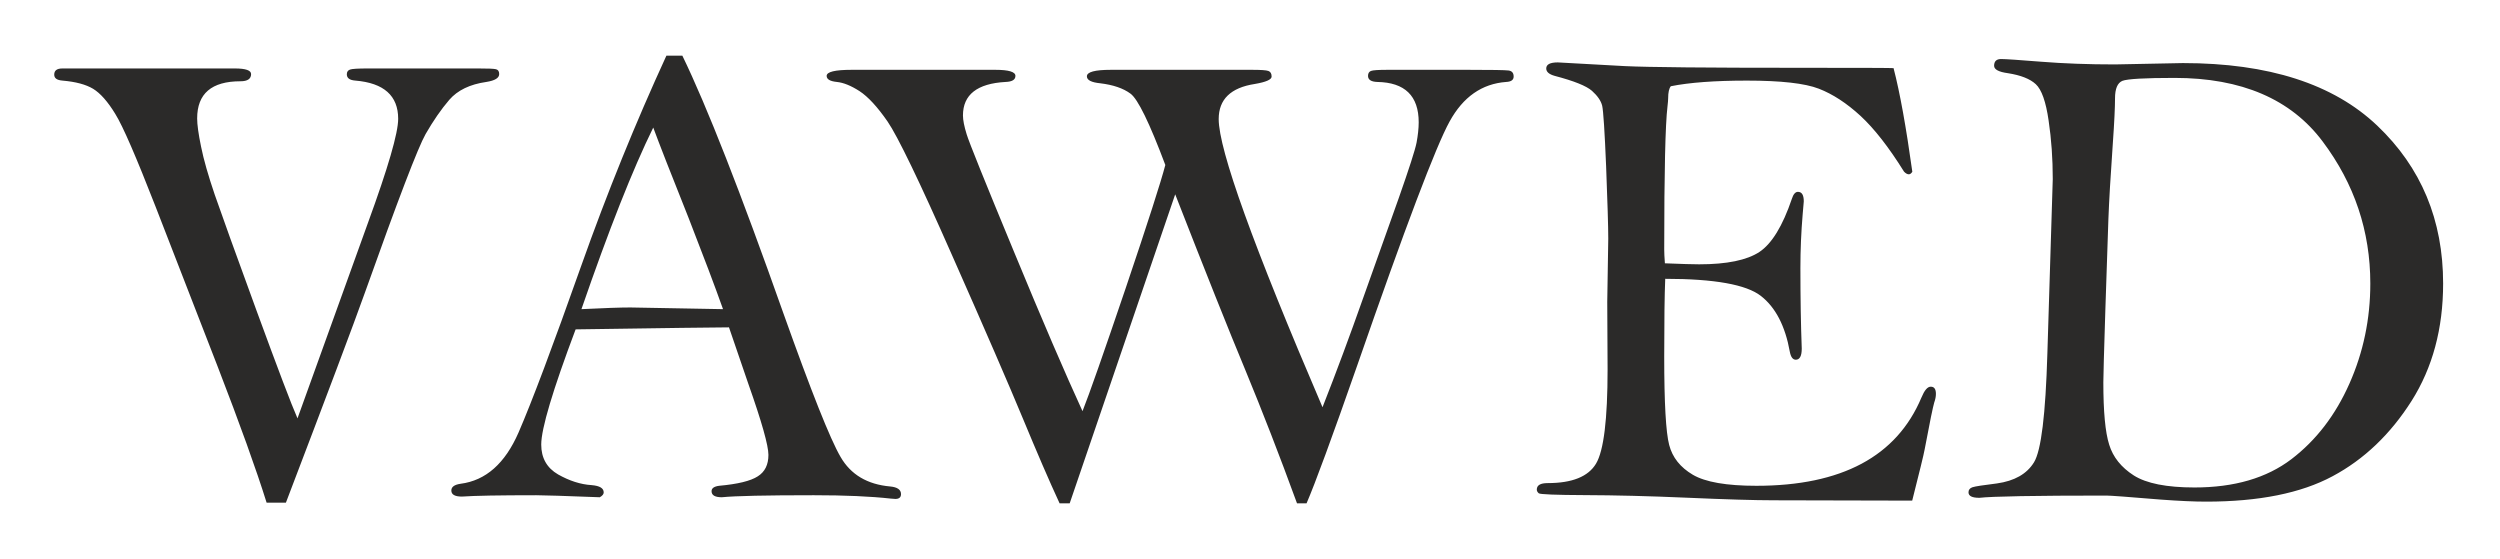
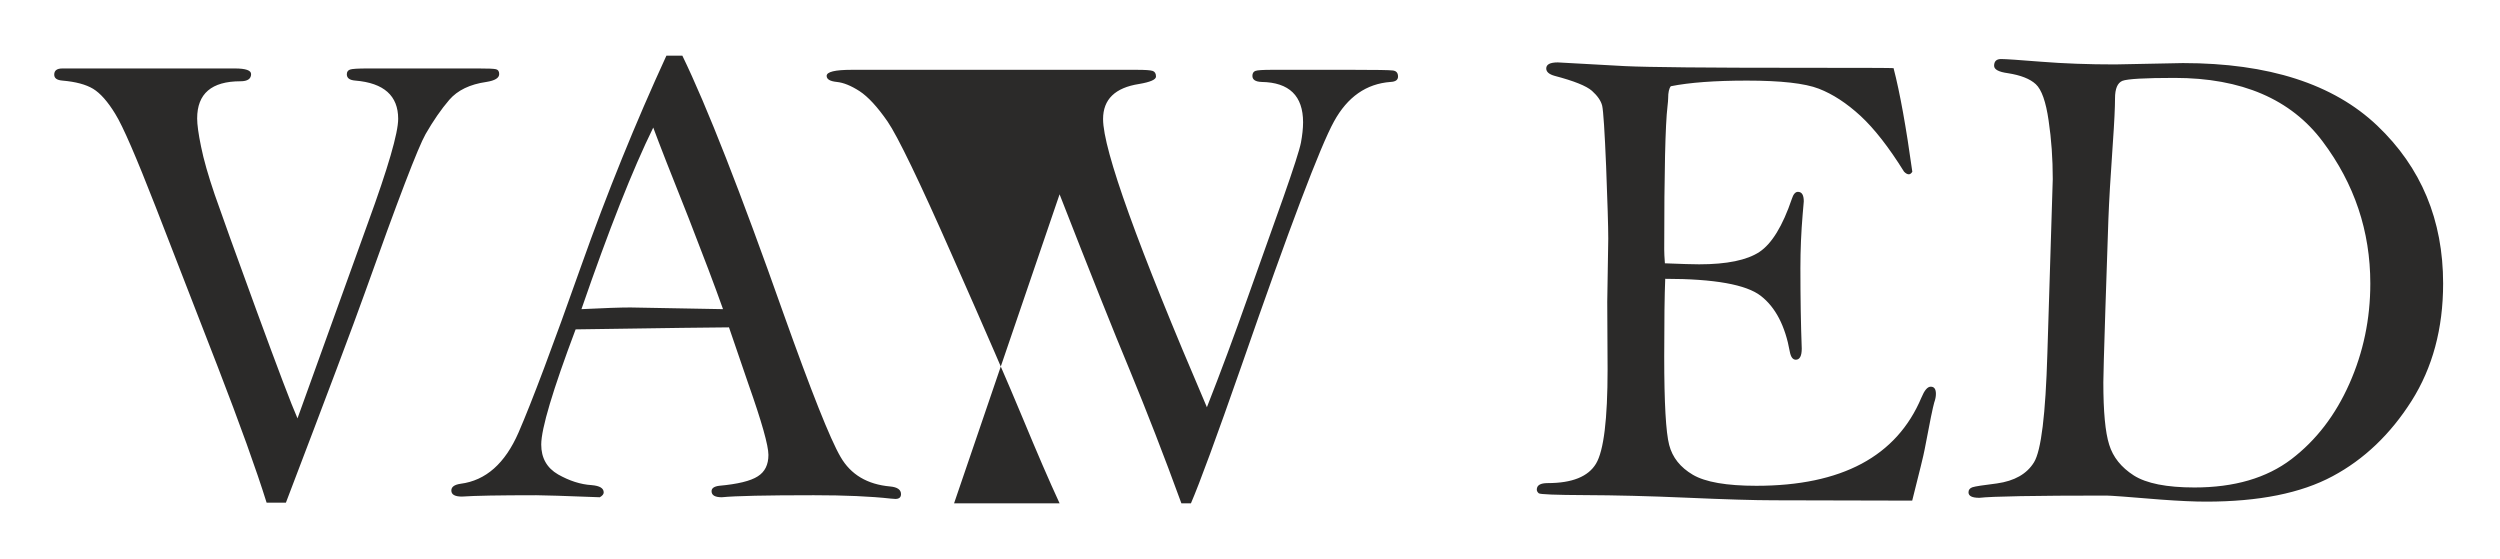
<svg xmlns="http://www.w3.org/2000/svg" xml:space="preserve" width="135.001mm" height="30.174mm" version="1.1" style="shape-rendering:geometricPrecision; text-rendering:geometricPrecision; image-rendering:optimizeQuality; fill-rule:evenodd; clip-rule:evenodd" viewBox="0 0 13500.06 3017.36">
  <defs>
    <style type="text/css">
   
    .fil0 {fill:#2B2A29;fill-rule:nonzero}
   
  </style>
  </defs>
  <g id="Layer_x0020_1">
-     <path class="fil0" d="M1544.01 2714.25l-104.36 0c-55.83,-179 -143.81,-422.92 -263.34,-732.37l-336.15 -865.86c-104.36,-267.58 -176.57,-435.05 -217.83,-501.19 -40.65,-66.74 -80.7,-111.64 -119.53,-135.31 -39.44,-23.66 -94.66,-38.22 -165.65,-44.29 -29.73,-2.43 -44.29,-12.74 -44.29,-32.16 0,-22.45 14.56,-33.37 44.29,-33.37l931.39 0c58.25,0 87.37,10.32 87.37,30.34 0,25.48 -18.81,38.83 -57.03,38.83 -156.55,0 -234.22,66.75 -234.22,200.84 0,32.16 6.68,83.13 21.24,152.91 13.96,69.77 38.83,155.94 73.42,257.87 35.19,101.94 110.43,310.67 225.72,626.19 115.89,316.12 189.31,510.29 221.47,582.49l379.83 -1053.95c109.22,-299.14 163.83,-486.63 163.83,-563.69 0,-124.39 -77.06,-193.56 -231.18,-206.3 -30.94,-2.43 -46.11,-13.35 -46.11,-33.98 0,-12.74 5.46,-21.23 16.99,-25.48 10.92,-4.25 44.29,-6.07 98.29,-6.07l594.03 0c52.79,0 85.55,1.21 96.47,4.25 11.53,3.03 16.99,11.53 16.99,26.09 0,21.24 -23.05,35.19 -69.17,42.47 -89.19,12.74 -155.33,44.9 -200.23,96.48 -44.3,51.57 -86.77,113.46 -128.03,185.06 -40.65,71.6 -149.87,356.78 -327.65,856.15 -62.5,175.36 -205.09,553.37 -426.56,1134.05zm4232.41 3.64l-54.61 0c-57.03,-123.18 -122.57,-275.47 -197.8,-456.9 -75.24,-181.42 -202.06,-474.49 -381.05,-878.6 -178.39,-404.71 -295.5,-646.81 -350.11,-726.3 -54.61,-78.88 -104.97,-133.48 -151.08,-163.82 -46.12,-29.73 -86.77,-46.12 -122.57,-49.76 -37.01,-3.64 -55.22,-14.56 -55.22,-32.76 0,-21.85 44.9,-32.77 135.31,-32.77l775.45 0c72.21,0 108.61,10.92 108.61,32.77 0,20.63 -17.59,31.55 -53.39,32.76 -152.91,8.5 -229.97,68.57 -229.97,180.82 0,24.88 6.68,58.86 20.03,101.94 12.74,42.47 97.68,253.02 254.23,631.03 155.94,378.02 280.33,666.23 371.34,864.04 36.41,-91.62 114.07,-313.09 233.61,-665.62 118.92,-351.93 189.92,-573.4 213.58,-663.81 -85.56,-227.53 -148.05,-356.17 -188.1,-385.29 -39.44,-29.13 -93.44,-47.33 -162.61,-55.83 -48.54,-4.85 -72.81,-16.99 -72.81,-37.62 0,-23.66 43.08,-35.19 129.84,-35.19l762.71 0c46.11,0 75.24,1.82 87.37,6.07 11.53,4.25 17.6,13.95 17.6,30.34 0,16.38 -30.34,29.73 -91.01,40.04 -129.85,20.03 -194.78,83.13 -194.78,189.32 0,166.25 186.89,685.03 560.66,1556.35 75.23,-191.13 148.05,-387.72 219.65,-590.38l192.34 -540.02c55.82,-158.98 87.98,-258.49 95.87,-298.53 7.28,-39.44 11.53,-76.46 11.53,-109.83 0,-142.59 -74.63,-215.4 -223.9,-217.83 -33.37,-1.21 -49.75,-12.13 -49.75,-32.76 0,-13.96 5.46,-22.45 15.77,-26.7 10.92,-4.25 41.26,-6.07 91.02,-6.07l430.8 0c129.24,0 202.66,1.21 221.47,3.64 18.2,2.43 27.31,13.35 27.31,32.77 0,18.2 -13.35,27.91 -40.66,29.12 -130.45,9.71 -232.39,80.7 -305.2,213.58 -73.42,132.89 -239.67,570.97 -498.16,1315.47 -136.52,390.76 -228.14,639.54 -274.26,746.33l-51.57 0c-95.26,-260.91 -188.1,-499.37 -277.29,-715.38 -89.8,-215.4 -216.62,-533.35 -380.45,-953.23l-569.75 1668.61zm4448.81 -2350.01c34.59,132.88 67.96,319.16 101.33,559.44 -5.46,9.1 -12.13,13.95 -18.81,13.95 -7.89,0 -16.99,-4.85 -26.09,-14.56 -81.91,-131.67 -160.19,-231.78 -234.82,-300.95 -74.63,-68.57 -149.87,-117.72 -225.11,-146.84 -75.24,-29.13 -204.48,-43.69 -388.33,-43.69 -173.53,0 -310.06,10.32 -410.78,30.34 -9.71,11.53 -14.56,33.37 -14.56,65.53 0,8.49 -1.22,23.06 -3.64,44.29 -11.53,95.27 -17.6,352.54 -17.6,771.81 0,17.6 1.21,42.47 3.64,74.63 90.41,3.64 151.69,5.46 185.07,5.46 149.87,0 257.87,-22.45 325.22,-66.74 66.75,-44.29 125.6,-140.16 175.36,-287 7.89,-24.88 18.81,-37.62 32.76,-37.62 21.24,0 31.56,16.99 31.56,51.58l-6.07 70.99c-7.89,93.44 -12.14,189.91 -12.14,288.82 0,160.79 2.43,305.81 7.28,435.05 0,40.05 -10.92,60.07 -32.16,60.07 -15.77,0 -26.69,-13.96 -32.15,-42.47 -24.88,-139.56 -77.06,-240.28 -156.55,-302.17 -78.88,-61.29 -251.2,-92.23 -516.36,-92.23 -3.64,86.77 -5.46,226.32 -5.46,419.88 0,250.59 9.1,409.57 26.7,476.92 17.59,67.96 60.07,121.35 128.03,161.4 67.35,39.44 181.42,59.46 342.82,59.46 460.54,0 757.85,-158.97 891.34,-476.31 16.38,-39.44 32.77,-58.86 50.36,-58.86 18.81,0 27.91,12.75 27.91,38.84 0,14.56 -3.03,29.73 -9.1,46.72 -6.67,22.45 -24.27,106.18 -51.57,252.41 -5.46,30.95 -28.52,123.18 -67.36,277.29l-745.71 -1.82c-106.79,0 -263.94,-4.85 -470.85,-13.95 -206.91,-9.1 -390.15,-13.35 -549.73,-13.96 -159.58,-0.6 -243.32,-4.24 -249.99,-9.71 -7.28,-6.06 -10.92,-12.74 -10.92,-20.02 0,-23.66 19.41,-35.19 58.85,-35.19 132.28,0 219.05,-35.19 260.91,-104.97 41.87,-69.78 62.5,-239.67 62.5,-509.69l-1.82 -364.06 5.46 -341c0,-68.56 -4.25,-198.41 -11.53,-390.15 -7.89,-191.13 -15.17,-300.35 -21.23,-327.65 -6.68,-27.31 -25.49,-54.01 -55.22,-80.7 -30.34,-26.7 -97.08,-53.4 -200.84,-80.7 -30.95,-8.5 -46.11,-21.85 -46.11,-40.05 0,-21.84 20.63,-32.77 62.49,-32.77l362.85 20.03c128.03,6.07 442.94,9.1 944.73,9.1 330.09,0 498.16,0.61 505.44,1.82zm1196.55 -20.02l365.88 -7.28c462.96,0 813.07,112.85 1049.7,337.96 237.25,225.72 355.57,509.69 355.57,852.51 0,243.32 -57.04,454.47 -170.5,634.07 -114.07,179.61 -256.06,315.52 -426.56,406.54 -170.5,91.62 -398.04,137.13 -682.61,137.13 -64.32,0 -145.02,-3.64 -243.31,-10.93 -175.36,-14.56 -273.66,-21.84 -295.5,-21.84 -388.33,0 -617.08,4.25 -685.65,12.14 -39.44,0 -58.85,-9.71 -58.85,-29.74 0,-13.34 7.28,-22.45 21.23,-27.3 14.57,-4.85 58.25,-11.53 132.28,-20.63 94.66,-13.35 161.4,-50.97 200.23,-114.07 38.84,-63.11 62.5,-258.49 72.21,-587.35l29.12 -942.31c0,-109.22 -7.28,-214.8 -22.45,-316.13 -14.56,-101.33 -37.62,-166.86 -69.17,-195.98 -31.55,-29.13 -81.31,-48.54 -150.48,-59.47 -49.75,-6.67 -74.63,-20.02 -74.63,-40.04 0,-24.27 12.74,-36.41 37.62,-36.41 23.66,0 95.87,4.86 217.22,14.56 121.36,9.71 254.24,14.57 398.65,14.57zm-63.71 1717.15c0,157.15 10.31,269.4 31.55,336.14 20.63,67.36 64.92,122.57 132.88,166.26 67.96,43.08 177.18,64.92 327.66,64.92 215.4,0 389.54,-50.97 523.64,-152.9 133.48,-101.94 237.85,-237.85 313.09,-407.75 75.24,-169.29 112.86,-349.5 112.86,-540.63 0,-282.75 -85.56,-538.2 -257.27,-766.95 -171.11,-228.75 -438.09,-343.43 -799.72,-343.43 -160.8,0 -254.84,5.46 -281.54,15.77 -26.7,10.93 -40.05,42.48 -40.05,94.66 0,46.11 -3.64,128.63 -12.13,246.95 -12.14,172.93 -20.03,308.24 -23.67,405.32l-16.38 489.06c-7.28,228.75 -10.92,359.2 -10.92,392.58zm-7759.55 -1764.48l86.16 0c131.67,271.22 313.7,735.4 546.09,1392.53 149.88,420.49 252.42,678.97 308.24,774.23 55.22,95.87 145.02,148.66 267.59,159.58 39.44,3.64 58.85,17.6 58.85,41.26 0,17.6 -10.31,26.09 -30.34,26.09l-24.87 -1.82c-108.61,-12.13 -247.56,-18.2 -415.64,-18.2 -257.87,0 -423.52,3.64 -496.94,10.92 -37.01,0 -55.22,-10.92 -55.22,-32.76 0,-15.78 13.35,-25.49 40.66,-29.13 100.72,-9.1 170.5,-26.09 208.72,-50.97 38.84,-24.27 57.65,-63.1 57.65,-115.89 0,-50.36 -35.8,-177.78 -108.01,-382.26l-104.97 -306.42c-61.89,0 -337.97,3.64 -828.23,10.92 -123.78,328.87 -185.67,536.38 -185.67,621.94 0,72.2 30.33,126.21 91.01,161.4 61.28,34.58 121.35,54 180.82,57.64 43.68,3.64 65.53,16.38 65.53,39.44 0,9.71 -7.28,18.2 -21.24,26.09 -189.92,-7.28 -303.99,-10.92 -342.82,-10.92 -199.02,0 -333.12,2.43 -401.68,7.28 -38.23,0 -57.04,-10.92 -57.04,-32.76 0,-19.42 16.38,-31.56 49.76,-36.41 136.52,-17.6 240.28,-109.82 313.09,-276.69 72.2,-166.25 185.06,-466.6 338.57,-900.44 140.17,-395 293.68,-773.02 459.93,-1134.65zm-70.99 388.33c-110.43,224.5 -239.67,551.55 -387.72,980.53 122.56,-6.06 210.55,-9.1 263.94,-9.1l500.58 9.1c-43.68,-123.17 -105.57,-286.39 -185.06,-490.26 -97.08,-242.71 -160.79,-406.54 -191.74,-490.27z" />
+     <path class="fil0" d="M1544.01 2714.25l-104.36 0c-55.83,-179 -143.81,-422.92 -263.34,-732.37l-336.15 -865.86c-104.36,-267.58 -176.57,-435.05 -217.83,-501.19 -40.65,-66.74 -80.7,-111.64 -119.53,-135.31 -39.44,-23.66 -94.66,-38.22 -165.65,-44.29 -29.73,-2.43 -44.29,-12.74 -44.29,-32.16 0,-22.45 14.56,-33.37 44.29,-33.37l931.39 0c58.25,0 87.37,10.32 87.37,30.34 0,25.48 -18.81,38.83 -57.03,38.83 -156.55,0 -234.22,66.75 -234.22,200.84 0,32.16 6.68,83.13 21.24,152.91 13.96,69.77 38.83,155.94 73.42,257.87 35.19,101.94 110.43,310.67 225.72,626.19 115.89,316.12 189.31,510.29 221.47,582.49l379.83 -1053.95c109.22,-299.14 163.83,-486.63 163.83,-563.69 0,-124.39 -77.06,-193.56 -231.18,-206.3 -30.94,-2.43 -46.11,-13.35 -46.11,-33.98 0,-12.74 5.46,-21.23 16.99,-25.48 10.92,-4.25 44.29,-6.07 98.29,-6.07l594.03 0c52.79,0 85.55,1.21 96.47,4.25 11.53,3.03 16.99,11.53 16.99,26.09 0,21.24 -23.05,35.19 -69.17,42.47 -89.19,12.74 -155.33,44.9 -200.23,96.48 -44.3,51.57 -86.77,113.46 -128.03,185.06 -40.65,71.6 -149.87,356.78 -327.65,856.15 -62.5,175.36 -205.09,553.37 -426.56,1134.05zm4232.41 3.64l-54.61 0c-57.03,-123.18 -122.57,-275.47 -197.8,-456.9 -75.24,-181.42 -202.06,-474.49 -381.05,-878.6 -178.39,-404.71 -295.5,-646.81 -350.11,-726.3 -54.61,-78.88 -104.97,-133.48 -151.08,-163.82 -46.12,-29.73 -86.77,-46.12 -122.57,-49.76 -37.01,-3.64 -55.22,-14.56 -55.22,-32.76 0,-21.85 44.9,-32.77 135.31,-32.77l775.45 0l762.71 0c46.11,0 75.24,1.82 87.37,6.07 11.53,4.25 17.6,13.95 17.6,30.34 0,16.38 -30.34,29.73 -91.01,40.04 -129.85,20.03 -194.78,83.13 -194.78,189.32 0,166.25 186.89,685.03 560.66,1556.35 75.23,-191.13 148.05,-387.72 219.65,-590.38l192.34 -540.02c55.82,-158.98 87.98,-258.49 95.87,-298.53 7.28,-39.44 11.53,-76.46 11.53,-109.83 0,-142.59 -74.63,-215.4 -223.9,-217.83 -33.37,-1.21 -49.75,-12.13 -49.75,-32.76 0,-13.96 5.46,-22.45 15.77,-26.7 10.92,-4.25 41.26,-6.07 91.02,-6.07l430.8 0c129.24,0 202.66,1.21 221.47,3.64 18.2,2.43 27.31,13.35 27.31,32.77 0,18.2 -13.35,27.91 -40.66,29.12 -130.45,9.71 -232.39,80.7 -305.2,213.58 -73.42,132.89 -239.67,570.97 -498.16,1315.47 -136.52,390.76 -228.14,639.54 -274.26,746.33l-51.57 0c-95.26,-260.91 -188.1,-499.37 -277.29,-715.38 -89.8,-215.4 -216.62,-533.35 -380.45,-953.23l-569.75 1668.61zm4448.81 -2350.01c34.59,132.88 67.96,319.16 101.33,559.44 -5.46,9.1 -12.13,13.95 -18.81,13.95 -7.89,0 -16.99,-4.85 -26.09,-14.56 -81.91,-131.67 -160.19,-231.78 -234.82,-300.95 -74.63,-68.57 -149.87,-117.72 -225.11,-146.84 -75.24,-29.13 -204.48,-43.69 -388.33,-43.69 -173.53,0 -310.06,10.32 -410.78,30.34 -9.71,11.53 -14.56,33.37 -14.56,65.53 0,8.49 -1.22,23.06 -3.64,44.29 -11.53,95.27 -17.6,352.54 -17.6,771.81 0,17.6 1.21,42.47 3.64,74.63 90.41,3.64 151.69,5.46 185.07,5.46 149.87,0 257.87,-22.45 325.22,-66.74 66.75,-44.29 125.6,-140.16 175.36,-287 7.89,-24.88 18.81,-37.62 32.76,-37.62 21.24,0 31.56,16.99 31.56,51.58l-6.07 70.99c-7.89,93.44 -12.14,189.91 -12.14,288.82 0,160.79 2.43,305.81 7.28,435.05 0,40.05 -10.92,60.07 -32.16,60.07 -15.77,0 -26.69,-13.96 -32.15,-42.47 -24.88,-139.56 -77.06,-240.28 -156.55,-302.17 -78.88,-61.29 -251.2,-92.23 -516.36,-92.23 -3.64,86.77 -5.46,226.32 -5.46,419.88 0,250.59 9.1,409.57 26.7,476.92 17.59,67.96 60.07,121.35 128.03,161.4 67.35,39.44 181.42,59.46 342.82,59.46 460.54,0 757.85,-158.97 891.34,-476.31 16.38,-39.44 32.77,-58.86 50.36,-58.86 18.81,0 27.91,12.75 27.91,38.84 0,14.56 -3.03,29.73 -9.1,46.72 -6.67,22.45 -24.27,106.18 -51.57,252.41 -5.46,30.95 -28.52,123.18 -67.36,277.29l-745.71 -1.82c-106.79,0 -263.94,-4.85 -470.85,-13.95 -206.91,-9.1 -390.15,-13.35 -549.73,-13.96 -159.58,-0.6 -243.32,-4.24 -249.99,-9.71 -7.28,-6.06 -10.92,-12.74 -10.92,-20.02 0,-23.66 19.41,-35.19 58.85,-35.19 132.28,0 219.05,-35.19 260.91,-104.97 41.87,-69.78 62.5,-239.67 62.5,-509.69l-1.82 -364.06 5.46 -341c0,-68.56 -4.25,-198.41 -11.53,-390.15 -7.89,-191.13 -15.17,-300.35 -21.23,-327.65 -6.68,-27.31 -25.49,-54.01 -55.22,-80.7 -30.34,-26.7 -97.08,-53.4 -200.84,-80.7 -30.95,-8.5 -46.11,-21.85 -46.11,-40.05 0,-21.84 20.63,-32.77 62.49,-32.77l362.85 20.03c128.03,6.07 442.94,9.1 944.73,9.1 330.09,0 498.16,0.61 505.44,1.82zm1196.55 -20.02l365.88 -7.28c462.96,0 813.07,112.85 1049.7,337.96 237.25,225.72 355.57,509.69 355.57,852.51 0,243.32 -57.04,454.47 -170.5,634.07 -114.07,179.61 -256.06,315.52 -426.56,406.54 -170.5,91.62 -398.04,137.13 -682.61,137.13 -64.32,0 -145.02,-3.64 -243.31,-10.93 -175.36,-14.56 -273.66,-21.84 -295.5,-21.84 -388.33,0 -617.08,4.25 -685.65,12.14 -39.44,0 -58.85,-9.71 -58.85,-29.74 0,-13.34 7.28,-22.45 21.23,-27.3 14.57,-4.85 58.25,-11.53 132.28,-20.63 94.66,-13.35 161.4,-50.97 200.23,-114.07 38.84,-63.11 62.5,-258.49 72.21,-587.35l29.12 -942.31c0,-109.22 -7.28,-214.8 -22.45,-316.13 -14.56,-101.33 -37.62,-166.86 -69.17,-195.98 -31.55,-29.13 -81.31,-48.54 -150.48,-59.47 -49.75,-6.67 -74.63,-20.02 -74.63,-40.04 0,-24.27 12.74,-36.41 37.62,-36.41 23.66,0 95.87,4.86 217.22,14.56 121.36,9.71 254.24,14.57 398.65,14.57zm-63.71 1717.15c0,157.15 10.31,269.4 31.55,336.14 20.63,67.36 64.92,122.57 132.88,166.26 67.96,43.08 177.18,64.92 327.66,64.92 215.4,0 389.54,-50.97 523.64,-152.9 133.48,-101.94 237.85,-237.85 313.09,-407.75 75.24,-169.29 112.86,-349.5 112.86,-540.63 0,-282.75 -85.56,-538.2 -257.27,-766.95 -171.11,-228.75 -438.09,-343.43 -799.72,-343.43 -160.8,0 -254.84,5.46 -281.54,15.77 -26.7,10.93 -40.05,42.48 -40.05,94.66 0,46.11 -3.64,128.63 -12.13,246.95 -12.14,172.93 -20.03,308.24 -23.67,405.32l-16.38 489.06c-7.28,228.75 -10.92,359.2 -10.92,392.58zm-7759.55 -1764.48l86.16 0c131.67,271.22 313.7,735.4 546.09,1392.53 149.88,420.49 252.42,678.97 308.24,774.23 55.22,95.87 145.02,148.66 267.59,159.58 39.44,3.64 58.85,17.6 58.85,41.26 0,17.6 -10.31,26.09 -30.34,26.09l-24.87 -1.82c-108.61,-12.13 -247.56,-18.2 -415.64,-18.2 -257.87,0 -423.52,3.64 -496.94,10.92 -37.01,0 -55.22,-10.92 -55.22,-32.76 0,-15.78 13.35,-25.49 40.66,-29.13 100.72,-9.1 170.5,-26.09 208.72,-50.97 38.84,-24.27 57.65,-63.1 57.65,-115.89 0,-50.36 -35.8,-177.78 -108.01,-382.26l-104.97 -306.42c-61.89,0 -337.97,3.64 -828.23,10.92 -123.78,328.87 -185.67,536.38 -185.67,621.94 0,72.2 30.33,126.21 91.01,161.4 61.28,34.58 121.35,54 180.82,57.64 43.68,3.64 65.53,16.38 65.53,39.44 0,9.71 -7.28,18.2 -21.24,26.09 -189.92,-7.28 -303.99,-10.92 -342.82,-10.92 -199.02,0 -333.12,2.43 -401.68,7.28 -38.23,0 -57.04,-10.92 -57.04,-32.76 0,-19.42 16.38,-31.56 49.76,-36.41 136.52,-17.6 240.28,-109.82 313.09,-276.69 72.2,-166.25 185.06,-466.6 338.57,-900.44 140.17,-395 293.68,-773.02 459.93,-1134.65zm-70.99 388.33c-110.43,224.5 -239.67,551.55 -387.72,980.53 122.56,-6.06 210.55,-9.1 263.94,-9.1l500.58 9.1c-43.68,-123.17 -105.57,-286.39 -185.06,-490.26 -97.08,-242.71 -160.79,-406.54 -191.74,-490.27z" />
  </g>
</svg>